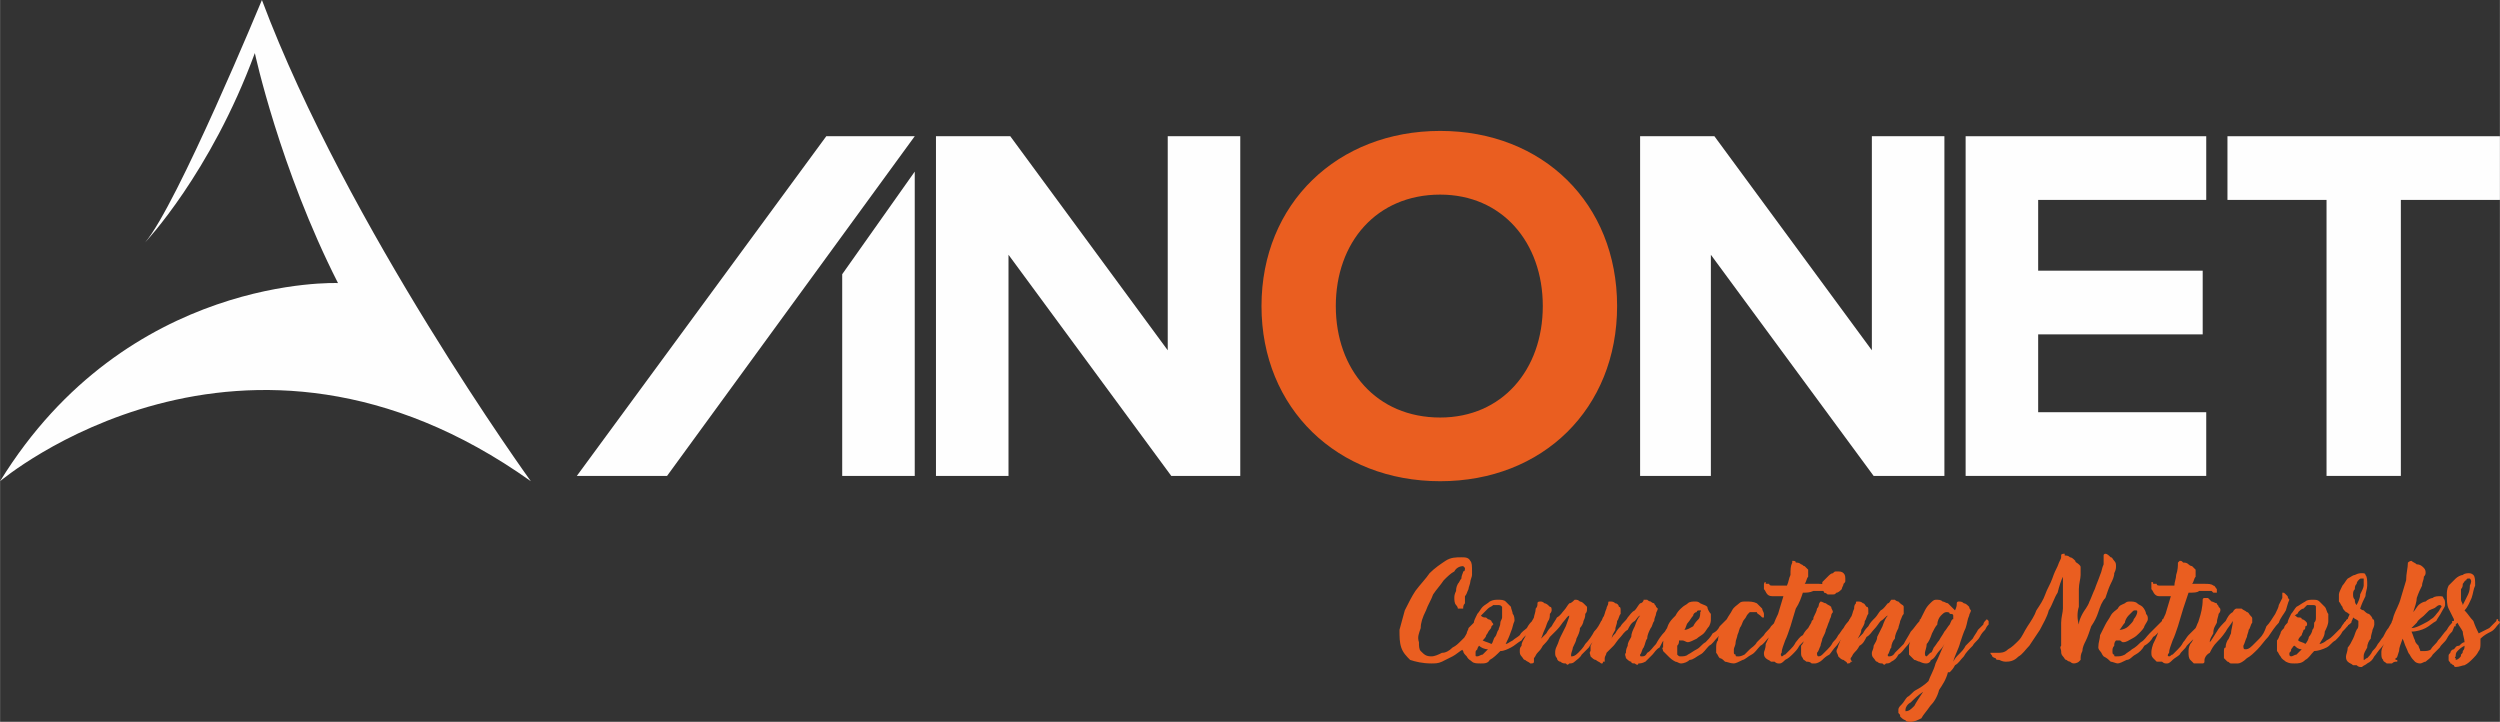
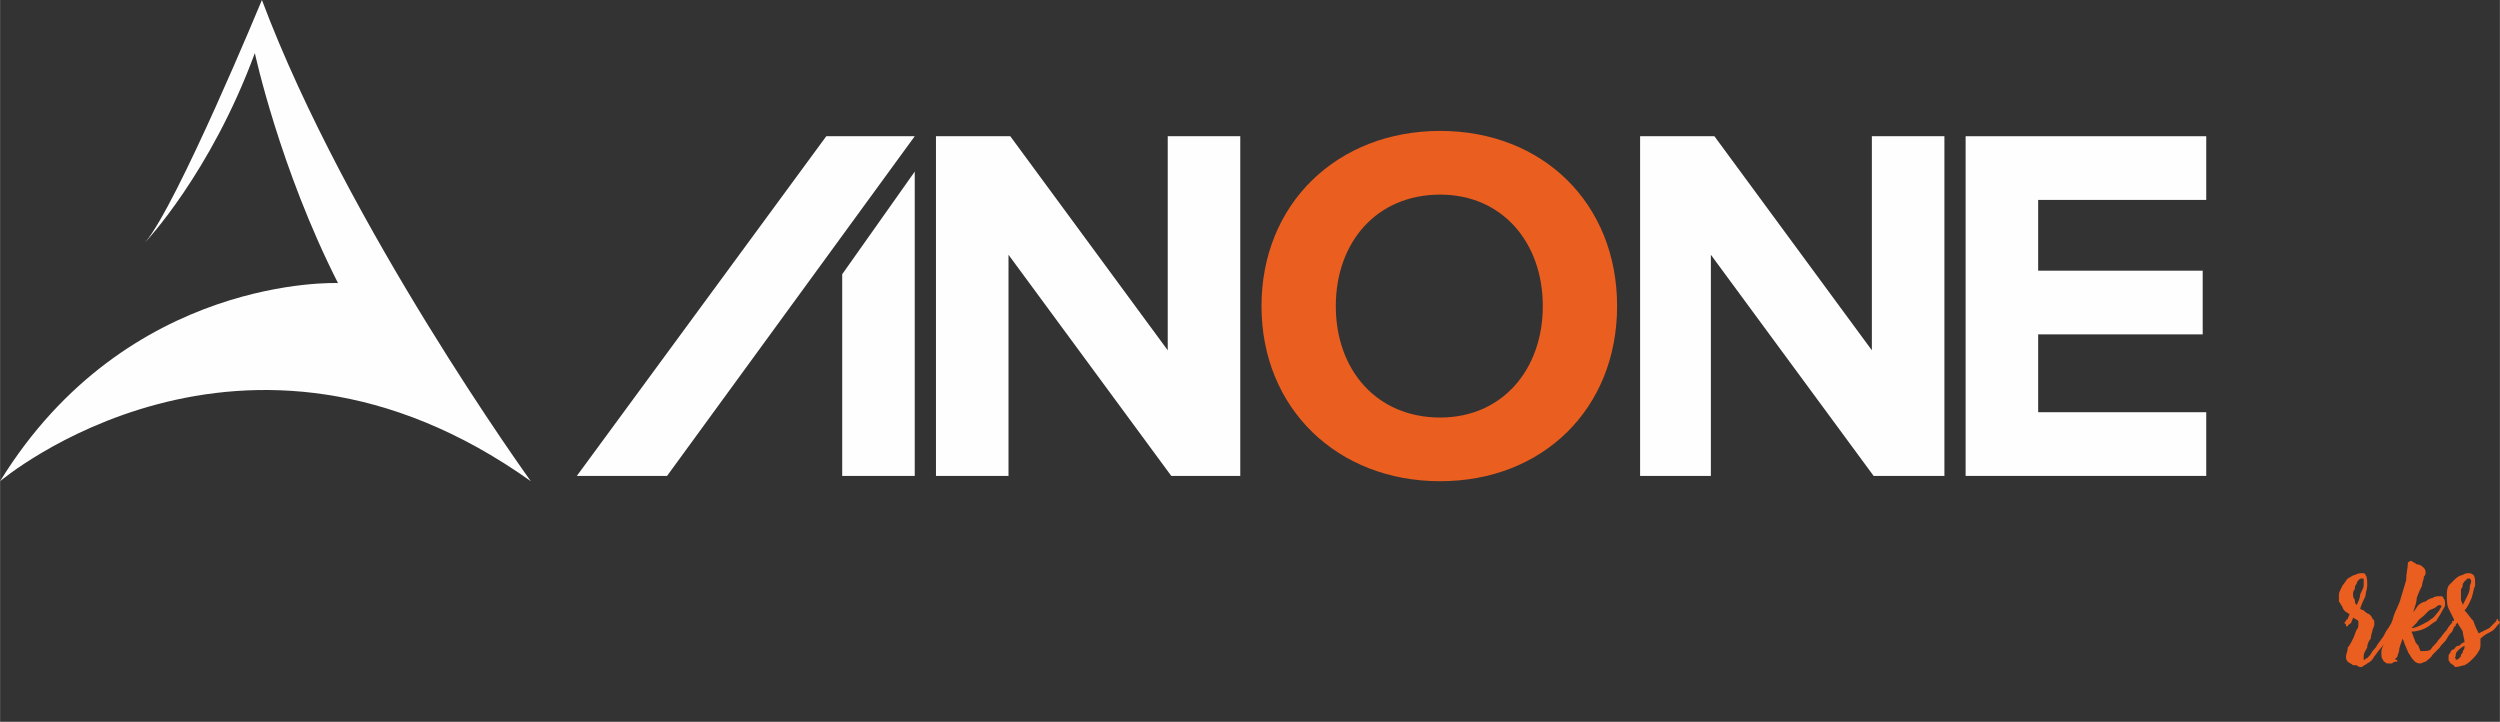
<svg xmlns="http://www.w3.org/2000/svg" xml:space="preserve" width="42.334mm" height="12.223mm" version="1.1" style="shape-rendering:geometricPrecision; text-rendering:geometricPrecision; image-rendering:optimizeQuality; fill-rule:evenodd; clip-rule:evenodd" viewBox="0 0 1413 408">
  <rect x="0" y="0" width="1413" height="408" fill="#333333" stroke="none" />
  <defs>
    <style type="text/css">
   
    .fil0 {fill:#FEFEFE}
    .fil1 {fill:#FEFEFE;fill-rule:nonzero}
    .fil2 {fill:#EA5E20;fill-rule:nonzero}
   
  </style>
  </defs>
  <g id="Layer_x0020_1">
    <g id="_2427866348128">
      <g>
        <path class="fil0" d="M0 272c0,0 137,-116 300,0 0,0 -104,-144 -152,-272 0,0 -48,116 -66,137 0,0 37,-39 62,-107 0,0 14,65 47,130 0,0 -119,-5 -191,112z" />
        <g>
          <polygon class="fil1" points="701,269 701,77 660,77 660,198 571,77 529,77 529,269 570,269 570,144 662,269 " />
          <path class="fil2" d="M814 272c58,0 100,-41 100,-99 0,-58 -42,-99 -100,-99 -58,0 -101,41 -101,99 0,58 43,99 101,99zm0 -36c-36,0 -59,-27 -59,-63 0,-36 23,-63 59,-63 35,0 58,27 58,63 0,36 -23,63 -58,63z" />
          <polygon class="fil1" points="1099,269 1099,77 1058,77 1058,198 969,77 927,77 927,269 967,269 967,144 1059,269 " />
          <polygon class="fil1" points="1247,269 1247,233 1152,233 1152,189 1245,189 1245,153 1152,153 1152,113 1247,113 1247,77 1111,77 1111,269 " />
-           <polygon class="fil1" points="1357,269 1357,113 1413,113 1413,77 1259,77 1259,113 1315,113 1315,269 " />
          <polygon class="fil1" points="517,269 517,97 476,155 476,269 " />
          <polygon class="fil1" points="377,269 517,77 467,77 326,269 " />
        </g>
      </g>
      <g>
-         <path class="fil2" d="M832 323c0,1 0,1 0,2 0,1 -1,3 -1,4 0,1 -1,3 -1,4 -1,2 -1,3 -2,4 0,2 0,3 0,4 -1,1 -1,2 -1,3 0,0 0,0 -1,0 0,0 -1,0 -2,0 0,-1 -1,-2 -1,-2 -1,-1 -1,-3 -1,-4 0,-1 0,-2 1,-4 0,-1 0,-2 1,-4 1,-1 1,-2 2,-3 0,-2 1,-3 1,-4 1,0 1,-1 1,-2 0,0 -1,-1 -1,-1 -2,0 -4,1 -5,3 -2,1 -4,3 -6,5 -2,3 -4,5 -6,8 -1,3 -3,6 -4,9 -2,4 -3,7 -3,10 -1,3 -2,5 -1,8 0,2 0,4 1,5 2,2 3,3 6,3 2,0 4,-1 6,-2 2,0 4,-1 6,-3 2,-1 3,-2 5,-4 1,-1 3,-3 4,-4 1,-1 2,-3 2,-4 1,-1 1,-2 1,-2 0,0 0,-1 1,-1 0,0 0,1 0,1 1,0 1,1 1,1 0,0 1,1 1,1 -1,1 -1,2 -2,4 0,1 -1,3 -3,4 -1,2 -2,3 -4,5 -2,1 -4,3 -6,4 -2,1 -4,2 -6,3 -2,1 -4,1 -6,1 -5,0 -9,-1 -12,-2 -2,-2 -4,-4 -5,-7 -1,-3 -1,-6 -1,-10 1,-4 2,-7 3,-11 2,-4 4,-8 6,-11 3,-4 6,-7 8,-10 3,-3 6,-5 9,-7 3,-2 6,-2 9,-2 2,0 4,0 5,2 1,1 1,3 1,6zm34 28c0,-1 1,-1 1,-1 0,0 0,0 0,1 0,0 0,1 0,1 0,1 0,1 0,1 -1,1 -2,2 -3,4 -1,2 -3,3 -4,5 -2,1 -4,3 -6,4 -2,1 -4,2 -6,2 -2,2 -4,4 -6,5 -1,2 -3,2 -5,2 -2,0 -4,0 -5,-1 -1,-1 -2,-1 -3,-3 -1,-1 -2,-2 -2,-3 -1,-1 -1,-3 -1,-4 0,-1 1,-1 1,-2 0,-1 1,-2 2,-4 0,-1 1,-2 1,-3 1,-1 2,-2 3,-3 0,-1 1,-3 2,-5 1,-1 2,-3 3,-4 1,-1 3,-2 4,-3 2,-1 3,-1 5,-1 1,0 3,0 4,1 1,1 2,2 3,3 0,1 1,3 1,4 1,1 1,3 1,4 -1,2 -1,4 -2,6 -1,3 -2,5 -3,7 1,0 2,-1 4,-2 1,-1 3,-2 4,-3 1,-2 3,-3 4,-4 1,-2 2,-3 3,-4zm-20 -9c0,0 -1,0 -2,0 -1,1 -2,1 -3,2 0,0 -1,1 -2,2 -1,1 -1,1 -2,2 0,0 1,1 2,1 1,0 1,0 2,1 1,0 2,1 2,1 0,1 1,1 1,2 0,0 -1,1 -1,1 0,1 -1,2 -1,2 -1,1 -1,2 -2,3 0,1 -1,2 -2,3 2,1 3,1 5,2 1,-1 1,-3 2,-4 1,-1 1,-3 2,-4 0,-1 1,-2 1,-4 0,-1 1,-2 1,-3 0,-2 0,-4 0,-6 -1,-1 -1,-1 -3,-1zm-11 29c1,0 2,-1 3,-1 1,-1 2,-2 3,-3 -2,0 -4,-1 -5,-2 0,0 -1,1 -1,2 -1,1 -1,1 -1,2 0,1 0,1 0,1 0,1 0,1 1,1zm70 -20c1,-1 1,-1 1,-1 0,1 1,1 1,1 0,1 0,1 0,2 0,0 0,0 0,1 -1,0 -1,1 -2,3 -1,1 -2,2 -3,4 -1,1 -3,3 -4,5 -1,1 -3,3 -4,4 -1,2 -3,3 -4,4 -1,1 -2,1 -3,1 -1,1 -1,1 -2,0 -1,0 -2,0 -3,-1 -1,0 -2,-1 -2,-2 -1,-1 -1,-2 -1,-3 0,-1 0,-2 1,-4 1,-2 1,-3 2,-5 1,-2 2,-4 3,-6 1,-3 2,-5 2,-6 -1,0 -2,2 -3,3 -1,1 -2,3 -4,5 -1,1 -3,3 -4,4 -1,2 -3,4 -4,5 -1,2 -2,3 -3,4 -1,1 -1,2 -2,3 0,1 0,1 0,2 0,0 0,0 0,0 0,1 -1,1 -2,1 -1,-1 -2,-1 -3,-2 -1,0 -1,-1 -2,-2 -1,-1 -1,-2 -1,-3 0,-1 0,-2 1,-3 0,-2 1,-3 2,-5 1,-2 1,-3 2,-5 1,-2 2,-4 3,-6 0,-1 1,-3 1,-5 1,-1 1,-2 1,-3 0,-1 1,-1 2,-1 0,0 1,0 2,1 1,0 2,1 3,2 1,0 1,1 1,2 0,0 0,1 -1,2 0,1 0,3 -1,4 -1,2 -1,3 -2,5 -1,2 -1,3 -2,5 1,-1 2,-2 3,-3 1,-2 2,-3 3,-4 1,-2 2,-3 3,-5 2,-1 3,-3 4,-4 1,-1 2,-3 3,-4 1,0 2,-1 3,-2 0,0 0,0 0,0 1,0 1,0 1,0 0,0 0,0 0,0 1,0 2,1 2,1 1,0 2,1 2,1 1,1 1,1 2,2 0,0 0,1 0,1 0,1 0,2 -1,3 0,1 0,2 -1,4 0,1 -1,3 -2,4 0,2 -1,4 -2,6 0,1 -1,3 -2,5 0,1 -1,3 -1,4 0,1 0,1 0,1 1,0 2,0 4,-2 1,-1 3,-3 4,-5 2,-2 4,-5 5,-7 2,-2 3,-4 4,-6zm40 0c0,-1 1,-1 1,-1 0,1 0,1 0,1 0,1 0,1 0,2 0,0 0,0 0,1 0,0 -1,1 -2,3 -1,1 -2,2 -3,4 -1,1 -2,3 -3,5 -2,1 -3,3 -4,4 -2,2 -3,3 -4,4 -2,1 -3,1 -4,1 0,1 -1,1 -2,0 -1,0 -2,0 -2,-1 -1,0 -2,-1 -3,-2 0,-1 -1,-2 0,-3 0,-1 0,-2 1,-4 0,-2 1,-3 2,-5 0,-2 1,-4 2,-6 1,-3 2,-5 3,-6 -1,0 -2,2 -3,3 -2,1 -3,3 -4,5 -2,1 -3,3 -4,4 -2,2 -3,4 -4,5 -2,2 -3,3 -4,4 0,1 -1,2 -1,3 0,1 0,1 0,2 0,0 0,0 -1,0 0,1 0,1 -1,1 -1,-1 -2,-1 -3,-2 -1,0 -2,-1 -3,-2 0,-1 -1,-2 0,-3 0,-1 0,-2 0,-3 1,-2 2,-3 2,-5 1,-2 2,-3 3,-5 1,-2 1,-4 2,-6 1,-1 1,-3 2,-5 0,-1 1,-2 1,-3 0,-1 0,-1 1,-1 1,0 2,0 3,1 1,0 2,1 2,2 1,0 1,1 1,2 0,0 0,1 0,2 -1,1 -1,3 -2,4 0,2 -1,3 -1,5 -1,2 -2,3 -2,5 0,-1 1,-2 2,-3 1,-2 2,-3 3,-4 1,-2 3,-3 4,-5 1,-1 2,-3 4,-4 1,-1 2,-3 3,-4 1,0 2,-1 2,-2 0,0 1,0 1,0 0,0 0,0 0,0 1,0 1,0 1,0 0,0 1,1 2,1 0,0 1,1 2,1 0,1 1,1 1,2 0,0 1,1 1,1 0,1 -1,2 -1,3 0,1 -1,2 -1,4 -1,1 -1,3 -2,4 -1,2 -2,4 -2,6 -1,1 -1,3 -2,5 -1,1 -1,3 -2,4 0,1 0,1 1,1 1,0 2,0 3,-2 2,-1 3,-3 5,-5 1,-2 3,-5 5,-7 1,-2 3,-4 4,-6zm30 0c1,-1 1,-1 1,-1 0,0 0,0 1,1 0,0 0,0 0,1 0,0 0,0 0,1 -1,0 -2,1 -3,3 -1,1 -2,3 -3,4 -2,2 -3,4 -5,5 -2,2 -3,4 -5,5 -2,1 -4,3 -6,3 -1,1 -3,2 -5,2 -1,0 -2,-1 -3,-1 -2,-1 -3,-2 -4,-3 -1,-1 -2,-2 -3,-3 0,-1 -1,-2 0,-2 0,-3 0,-5 1,-7 1,-2 1,-4 2,-6 1,-2 2,-3 4,-5 1,-2 2,-3 3,-4 2,-2 3,-2 4,-3 1,-1 3,-1 4,-1 1,0 2,0 3,1 2,1 3,1 4,2 0,1 1,3 2,4 0,1 0,2 0,3 0,1 0,2 -1,4 -1,1 -2,3 -3,4 -1,1 -3,2 -4,3 -2,1 -4,2 -5,2 -1,0 -2,-1 -3,-1 0,0 -1,0 -2,0 0,1 0,2 -1,3 0,1 0,2 0,3 0,1 0,2 0,2 1,1 1,1 2,1 1,0 3,0 4,-1 2,-1 3,-2 5,-3 2,-1 3,-3 5,-4 1,-1 3,-3 4,-5 2,-1 3,-2 4,-4 1,-1 2,-2 3,-3zm-14 -6c-1,0 -2,0 -2,1 -1,0 -2,1 -2,2 -1,1 -2,3 -3,4 -1,1 -1,3 -2,4 2,0 3,-1 5,-2 1,-2 2,-3 3,-4 1,-1 1,-3 1,-4 1,-1 0,-1 0,-1zm36 4c-1,0 -1,0 -1,0 0,0 -1,-1 -1,-1 -1,-1 -2,-1 -2,-2 -1,0 -2,0 -4,0 0,0 0,0 -1,1 -1,1 -1,2 -2,3 -1,1 -1,2 -2,4 -1,1 -1,3 -2,5 0,1 -1,3 -1,4 0,2 -1,3 -1,4 0,1 0,2 0,2 0,1 1,1 1,1 0,1 0,1 1,1 0,0 0,0 1,0 0,0 1,0 3,-1 1,-1 2,-2 3,-3 1,-1 3,-2 4,-4 1,-1 3,-3 4,-4 1,-2 3,-3 4,-5 1,-1 2,-2 3,-3 0,-1 0,-1 1,-1 0,0 0,1 0,1 0,0 0,1 0,1 0,0 0,1 0,1 0,1 -1,2 -2,3 -1,1 -2,3 -3,4 -2,2 -3,4 -5,5 -2,2 -3,4 -5,5 -2,1 -4,3 -5,3 -2,1 -4,2 -5,2 -2,0 -4,-1 -5,-1 -1,-1 -2,-2 -3,-2 -1,-1 -1,-2 -2,-3 0,-1 0,-2 0,-3 0,-1 0,-3 1,-4 0,-2 1,-4 2,-6 0,-2 1,-4 3,-6 1,-2 2,-3 3,-5 1,-2 3,-3 4,-4 1,-1 2,-1 4,-1 2,0 4,0 6,1 1,1 2,2 3,3 0,1 1,2 1,3 0,1 0,2 0,2zm31 -19c1,0 3,0 4,1 1,0 2,1 2,2 0,0 1,1 0,2 0,0 0,0 0,0 -1,0 -1,0 -1,0 0,0 0,0 -1,0 0,0 0,-1 -1,-1 -1,0 -2,0 -3,0 0,0 -2,0 -3,0 -2,1 -4,1 -6,1 -1,3 -2,6 -4,9 -1,3 -2,7 -3,10 -1,3 -2,6 -3,8 -1,3 -2,5 -2,7 -1,1 0,2 0,2 1,0 1,-1 2,-1 1,-1 2,-2 3,-3 1,-1 2,-2 3,-4 1,-1 2,-3 4,-4 1,-2 2,-3 3,-4 1,-2 2,-3 2,-4 1,-1 1,-1 1,-1 1,0 1,1 1,1 0,0 0,1 0,1 0,1 0,1 0,1 -1,1 -1,2 -2,3 -1,2 -2,3 -3,5 -1,1 -3,3 -4,4 -1,2 -2,3 -4,5 -1,1 -2,2 -4,3 -1,1 -2,2 -3,2 0,0 0,0 0,0 0,0 -1,0 -1,0 0,0 -1,0 -2,-1 -1,0 -1,0 -2,0 -1,-1 -2,-1 -3,-2 -1,-1 -1,-2 -1,-3 0,-1 1,-2 1,-5 1,-2 2,-4 3,-7 1,-3 2,-6 4,-10 1,-3 2,-7 3,-10 -1,0 -2,0 -3,0 -1,0 -2,0 -2,0 -2,0 -3,0 -4,-1 -1,-1 -1,-2 -2,-3 0,-1 0,-2 0,-2 0,-1 0,-2 1,-2 0,0 0,0 0,1 1,0 1,0 2,0 0,1 1,1 2,1 1,0 2,0 3,0 1,0 2,0 3,0 1,0 1,0 2,0 1,-2 1,-4 2,-6 0,-3 0,-5 1,-7 0,0 0,-1 0,-1 1,0 2,0 2,1 1,0 2,0 3,1 1,0 1,1 2,1 1,1 1,1 2,2 0,1 0,1 0,2 0,0 0,1 0,2 -1,1 -1,3 -2,4 1,0 3,0 4,0 1,0 2,0 4,0zm17 21c0,-1 1,-1 1,-1 0,0 0,1 0,1 0,1 0,1 0,1 0,1 0,1 0,1 0,1 -1,2 -2,3 -1,2 -2,3 -3,5 -1,1 -2,3 -3,4 -2,2 -3,4 -4,5 -2,1 -3,2 -4,3 -1,1 -3,2 -4,2l0 0c0,0 -1,0 -2,0 -1,-1 -2,-1 -3,-1 -1,-1 -2,-1 -2,-2 -1,-1 -1,-2 -1,-3 0,-1 0,-2 0,-4 1,-1 2,-3 2,-5 1,-2 2,-4 3,-6 1,-2 2,-3 2,-5 1,-2 2,-4 2,-5 1,-1 1,-2 1,-2 0,-1 1,-2 1,-2 1,0 2,1 3,1 1,1 2,1 3,2 0,1 1,2 1,3 0,0 -1,1 -1,2 0,1 -1,2 -1,3 -1,2 -1,3 -2,5 0,1 -1,3 -2,5 0,1 -1,3 -1,4 -1,2 -1,3 -2,4 0,1 0,2 1,2 0,0 1,0 2,-1 1,-1 2,-2 3,-3 1,-1 2,-2 3,-4 1,-1 2,-2 3,-4 1,-1 2,-3 3,-4 1,-2 2,-3 3,-4zm-9 -15c-1,0 -2,0 -3,0 0,0 -1,-1 -2,-1 0,-1 -1,-1 -1,-2 0,0 -1,-1 -1,-1 1,-1 1,-2 1,-3 1,-1 2,-2 3,-3 1,-1 2,-2 3,-2 1,-1 1,-1 2,-1 2,0 3,0 4,1 1,1 1,2 1,4 0,1 0,1 -1,2 0,1 -1,2 -1,3 -1,1 -2,2 -3,2 -1,1 -1,1 -2,1z" />
-         <path class="fil2" d="M1085 351c0,-1 0,-1 1,-1 0,1 0,1 0,1 0,1 0,1 0,2 0,0 0,0 0,1 0,0 -1,1 -2,3 -1,1 -2,2 -3,4 -1,1 -2,3 -4,5 -1,1 -2,3 -4,4 -1,2 -2,3 -4,4 -1,1 -2,1 -3,1 -1,1 -1,1 -2,0 -1,0 -2,0 -3,-1 -1,0 -1,-1 -2,-2 -1,-1 -1,-2 -1,-3 0,-1 1,-2 1,-4 1,-2 2,-3 2,-5 1,-2 2,-4 3,-6 1,-3 2,-5 3,-6 -1,0 -2,2 -4,3 -1,1 -2,3 -4,5 -1,1 -2,3 -4,4 -1,2 -2,4 -4,5 -1,2 -2,3 -3,4 -1,1 -1,2 -2,3 0,1 0,1 1,2 0,0 0,0 -1,0 0,1 -1,1 -2,1 0,-1 -1,-1 -2,-2 -1,0 -2,-1 -3,-2 0,-1 -1,-2 -1,-3 0,-1 1,-2 1,-3 1,-2 1,-3 2,-5 1,-2 2,-3 2,-5 1,-2 2,-4 3,-6 1,-1 1,-3 2,-5 0,-1 0,-2 1,-3 0,-1 0,-1 1,-1 1,0 2,0 3,1 1,0 1,1 2,2 1,0 1,1 1,2 0,0 0,1 0,2 -1,1 -1,3 -2,4 0,2 -1,3 -2,5 0,2 -1,3 -2,5 1,-1 2,-2 3,-3 1,-2 2,-3 3,-4 1,-2 2,-3 4,-5 1,-1 2,-3 3,-4 2,-1 3,-3 4,-4 1,0 1,-1 2,-2 0,0 0,0 1,0 0,0 0,0 0,0 0,0 1,0 1,0 0,0 1,1 2,1 0,0 1,1 1,1 1,1 2,1 2,2 0,0 0,1 0,1 0,1 0,2 0,3 -1,1 -1,2 -2,4 0,1 -1,3 -1,4 -1,2 -2,4 -2,6 -1,1 -2,3 -2,5 -1,1 -1,3 -2,4 0,1 0,1 1,1 0,0 2,0 3,-2 1,-1 3,-3 5,-5 1,-2 3,-5 4,-7 2,-2 3,-4 5,-6zm37 0c1,-1 1,-1 1,-1 0,0 1,1 1,1 0,1 0,1 0,2 0,0 0,0 0,0 -1,1 -1,1 -2,3 -1,1 -2,2 -3,4 -1,2 -3,3 -4,5 -2,2 -4,4 -5,6 -2,2 -3,4 -5,5 -1,2 -2,3 -3,4 0,0 0,0 0,0 -1,0 -1,0 -1,0 -1,4 -3,7 -5,10 -1,4 -3,7 -5,9 -2,3 -4,5 -5,7 -2,1 -4,2 -6,2 -1,0 -3,0 -3,-1 -1,0 -2,-1 -3,-2 0,-1 0,-1 -1,-2 0,-1 0,-2 0,-2 0,-1 1,-2 2,-3 1,-1 2,-3 3,-4 2,-1 3,-3 5,-4 2,-1 5,-3 7,-5 1,-3 3,-6 4,-10 2,-4 3,-7 5,-11 -1,2 -2,3 -3,4 -1,1 -2,3 -3,4 -1,1 -2,1 -2,2 -1,1 -2,1 -2,1 -1,0 -2,0 -4,-1 -1,0 -2,-1 -3,-1 -1,-1 -2,-2 -3,-3 0,-1 0,-2 0,-4 0,-1 0,-2 1,-4 0,-1 1,-3 2,-5 1,-2 1,-4 3,-6 1,-2 2,-4 3,-6 1,-2 2,-3 3,-4 1,-1 2,-2 3,-2 2,0 3,0 4,1 1,0 2,1 3,1 1,1 2,2 2,2 1,1 2,2 2,2 1,-2 1,-3 1,-4 0,-1 1,-1 1,-1 1,0 2,0 3,1 1,0 2,1 3,2 0,1 1,2 1,2 0,1 -1,2 -1,3 -1,2 -1,4 -2,7 -1,2 -2,5 -3,8 -1,4 -3,7 -4,11 1,-2 2,-3 3,-4 2,-2 3,-3 4,-5 1,-1 3,-3 4,-4 1,-2 2,-3 3,-5 1,-1 2,-2 3,-3 0,-1 1,-2 1,-2zm-33 20c0,0 1,-1 2,-2 1,0 1,-1 2,-3 1,-1 2,-3 3,-4 1,-2 2,-3 3,-5 1,-1 2,-3 3,-4 1,-2 1,-3 2,-3 0,-1 0,-1 0,-1 0,-1 0,-1 0,-1 0,-1 -1,-1 -2,-1 0,-1 -1,-1 -2,-1 -1,0 -2,1 -3,2 -1,1 -2,3 -2,5 -1,1 -2,3 -3,5 -1,3 -2,5 -3,6 0,2 -1,4 -1,5 0,1 0,2 1,2zm-12 31c2,0 3,-1 5,-3 1,-2 3,-5 5,-8 -3,2 -5,4 -7,6 -2,1 -3,3 -3,4 0,0 0,1 0,1 0,0 0,0 0,0zm119 -82c0,1 0,2 -1,4 0,2 -1,4 -2,6 -1,2 -2,5 -3,8 -2,2 -3,5 -4,8 -1,3 -2,5 -4,8 -1,3 -2,6 -3,8 -1,2 -2,4 -2,6 -1,2 -1,3 -1,5 0,0 0,0 -1,1 0,0 -1,1 -3,1 0,0 -1,0 -2,-1 0,0 -1,0 -2,-1 -1,0 -1,-1 -2,-2 -1,-1 -1,-2 -1,-3 0,-1 -1,-2 0,-3 0,-2 0,-4 0,-6 0,-2 0,-5 0,-7 0,-3 1,-6 1,-8 0,-3 0,-6 0,-9 0,-3 0,-6 0,-9 -1,2 -2,5 -3,9 -2,3 -3,7 -5,10 -1,4 -3,7 -5,11 -2,3 -4,6 -6,9 -2,2 -4,5 -6,6 -2,2 -4,3 -7,3 -1,0 -2,0 -4,-1 -1,0 -2,0 -2,-1 -1,0 -2,-1 -2,-1 0,-1 -1,-1 -1,-2 0,0 0,0 1,0 0,0 0,0 0,0 1,0 1,0 1,0 1,0 1,0 2,0 2,0 4,0 6,-2 2,-1 4,-3 6,-5 2,-2 3,-5 5,-8 2,-3 4,-6 5,-9 2,-3 4,-6 5,-9 1,-3 3,-6 4,-9 1,-3 2,-5 3,-7 1,-3 2,-4 2,-5l0 -1c0,-1 1,-1 2,-1 0,0 0,0 0,0 0,0 0,1 0,1 1,0 2,0 3,1 1,0 2,1 3,2 0,1 1,1 2,2 1,1 1,1 1,2 0,0 0,2 0,4 0,2 -1,5 -1,8 0,3 0,6 0,10 -1,3 -1,7 0,10 0,-2 1,-4 2,-6 1,-2 3,-4 4,-7 1,-2 2,-5 3,-7 1,-3 2,-5 3,-8 1,-2 1,-4 2,-6 0,-2 0,-3 0,-5 0,-1 1,-1 1,-1 1,0 2,1 3,2 1,0 1,1 2,2 1,1 1,2 1,3zm26 31c0,-1 0,-1 1,-1 0,0 0,0 0,1 0,0 0,0 0,1 0,0 0,0 0,1 0,0 -1,1 -2,3 -1,1 -2,3 -4,4 -1,2 -3,4 -5,5 -1,2 -3,4 -5,5 -2,1 -3,3 -5,3 -2,1 -4,2 -5,2 -1,0 -3,-1 -4,-1 -1,-1 -2,-2 -4,-3 -1,-1 -1,-2 -2,-3 -1,-1 -1,-2 -1,-2 0,-3 1,-5 1,-7 1,-2 2,-4 3,-6 1,-2 2,-3 3,-5 1,-2 3,-3 4,-4 1,-2 2,-2 4,-3 1,-1 2,-1 3,-1 1,0 3,0 4,1 1,1 2,1 3,2 1,1 2,3 2,4 1,1 1,2 1,3 0,1 -1,2 -2,4 0,1 -2,3 -3,4 -1,1 -2,2 -4,3 -2,1 -3,2 -5,2 -1,0 -1,-1 -2,-1 -1,0 -2,0 -2,0 -1,1 -1,2 -1,3 -1,1 -1,2 -1,3 0,1 0,2 1,2 0,1 0,1 1,1 2,0 3,0 5,-1 1,-1 3,-2 4,-3 2,-1 4,-3 5,-4 2,-1 3,-3 5,-5 1,-1 2,-2 4,-4 1,-1 2,-2 3,-3zm-15 -6c-1,0 -1,0 -2,1 0,0 -1,1 -2,2 -1,1 -2,3 -2,4 -1,1 -2,3 -3,4 2,0 4,-1 5,-2 2,-2 3,-3 3,-4 1,-1 2,-3 2,-4 0,-1 0,-1 -1,-1zm39 -15c2,0 4,0 5,1 1,0 1,1 2,2 0,0 0,1 0,2 0,0 0,0 0,0 -1,0 -1,0 -1,0 0,0 -1,0 -1,0 0,0 -1,-1 -1,-1 -1,0 -2,0 -3,0 -1,0 -2,0 -4,0 -1,1 -3,1 -6,1 -1,3 -2,6 -3,9 -1,3 -2,7 -3,10 -1,3 -2,6 -3,8 -1,3 -2,5 -2,7 -1,1 -1,2 0,2 1,0 1,-1 2,-1 1,-1 2,-2 3,-3 1,-1 2,-2 3,-4 1,-1 2,-3 3,-4 2,-2 3,-3 4,-4 1,-2 1,-3 2,-4 1,-1 1,-1 1,-1 0,0 1,1 1,1 0,0 0,1 0,1 0,1 0,1 0,1 -1,1 -1,2 -2,3 -1,2 -2,3 -3,5 -1,1 -3,3 -4,4 -1,2 -3,3 -4,5 -1,1 -3,2 -4,3 -1,1 -2,2 -3,2 0,0 0,0 -1,0 0,0 0,0 0,0 0,0 -1,0 -2,-1 -1,0 -2,0 -3,0 -1,-1 -1,-1 -2,-2 -1,-1 -1,-2 -1,-3 0,-1 0,-2 1,-5 1,-2 2,-4 3,-7 1,-3 2,-6 4,-10 1,-3 2,-7 3,-10 -1,0 -2,0 -3,0 -1,0 -2,0 -3,0 -1,0 -2,0 -3,-1 -1,-1 -1,-2 -2,-3 0,-1 0,-2 0,-2 0,-1 0,-2 0,-2 1,0 1,0 1,1 1,0 1,0 2,0 0,1 1,1 2,1 1,0 2,0 3,0 1,0 2,0 3,0 0,0 1,0 2,0 0,-2 1,-4 1,-6 1,-3 1,-5 1,-7 0,0 1,-1 1,-1 1,0 1,0 2,1 1,0 2,0 3,1 0,0 1,1 2,1 1,1 1,1 2,2 0,1 0,1 0,2 0,0 0,1 0,2 -1,1 -1,3 -2,4 1,0 2,0 4,0 1,0 2,0 3,0zm18 45c0,0 0,0 0,0 0,0 0,0 0,0l-1 0c0,0 -1,0 -2,0 -1,0 -1,-1 -2,-1 -1,-1 -1,-1 -2,-2 0,-1 0,-2 0,-3 0,-2 0,-3 1,-3 0,-1 0,-2 1,-4 1,-1 1,-2 2,-4 0,-2 1,-4 1,-7 -1,2 -3,4 -4,6 -2,3 -4,5 -5,6 -2,2 -3,4 -4,6 -2,1 -3,3 -3,4l0 0c0,0 0,1 0,1 0,0 0,0 0,0 0,0 0,0 0,0 0,1 -1,1 -1,1 0,0 -1,0 -2,0 -1,0 -2,0 -3,0 -1,-1 -1,-1 -2,-2 -1,-1 -1,-3 -1,-4 0,-2 0,-3 1,-5 1,-1 2,-3 3,-6 0,-2 1,-5 2,-8 1,-3 2,-7 2,-11 0,0 0,-1 1,-1 0,0 1,0 2,0 1,1 1,1 2,2 1,0 2,1 3,1 0,1 1,1 1,2 1,1 1,1 1,2 0,0 0,1 -1,2 0,1 -1,3 -1,5 -1,2 -2,3 -2,6 -1,2 -2,3 -2,5 1,-1 2,-3 4,-6 1,-2 3,-4 5,-6 1,-2 2,-4 4,-5 1,-2 2,-2 2,-2l0 0c1,0 2,0 3,0 1,1 2,1 3,2 1,0 1,1 2,2 1,1 1,1 1,2 0,0 0,1 0,2 -1,1 -1,3 -2,4 0,1 -1,3 -1,4 -1,2 -1,3 -2,5 0,1 0,2 1,2 1,0 2,0 4,-2 1,-1 3,-3 4,-4 2,-2 3,-4 4,-7 2,-2 3,-4 5,-7 1,-2 2,-4 2,-5 1,-2 2,-4 2,-4 0,-2 0,-2 0,-3 1,0 1,0 2,1 0,0 1,1 1,1 0,1 1,2 1,2 -1,2 -1,3 -2,6 -1,2 -3,4 -4,7 -2,2 -4,5 -6,8 -2,2 -4,5 -6,7 -2,2 -4,4 -6,5 -2,2 -4,3 -5,3 0,0 -1,0 -1,0l0 0zm62 -24c1,-1 1,-1 1,-1 0,0 0,0 1,1 0,0 0,1 0,1 0,1 0,1 -1,1 0,1 -1,2 -3,4 -1,2 -2,3 -4,5 -2,1 -3,3 -5,4 -2,1 -5,2 -7,2 -2,2 -3,4 -5,5 -2,2 -4,2 -6,2 -2,0 -3,0 -5,-1 -1,-1 -2,-1 -3,-3 -1,-1 -1,-2 -2,-3 0,-1 0,-3 0,-4 0,-1 0,-1 0,-2 1,-1 1,-2 2,-4 0,-1 1,-2 2,-3 0,-1 1,-2 2,-3 0,-1 1,-3 2,-5 1,-1 2,-3 3,-4 2,-1 3,-2 5,-3 1,-1 3,-1 4,-1 2,0 3,0 4,1 1,1 2,2 3,3 1,1 1,3 2,4 0,1 0,3 0,4 0,2 -1,4 -2,6 0,3 -2,5 -3,7 1,0 3,-1 4,-2 2,-1 3,-2 4,-3 2,-2 3,-3 4,-4 1,-2 2,-3 3,-4zm-19 -9c-1,0 -2,0 -3,0 -1,1 -1,1 -2,2 -1,0 -2,1 -3,2 0,1 -1,1 -2,2 1,0 1,1 2,1 1,0 2,0 2,1 1,0 2,1 2,1 1,1 1,1 1,2 0,0 0,1 -1,1 0,1 0,2 -1,2 0,1 -1,2 -1,3 -1,1 -2,2 -2,3 1,1 3,1 4,2 1,-1 2,-3 2,-4 1,-1 2,-3 2,-4 1,-1 1,-2 1,-4 1,-1 1,-2 1,-3 0,-2 0,-4 0,-6 0,-1 -1,-1 -2,-1zm-12 29c1,0 2,-1 3,-1 1,-1 2,-2 3,-3 -2,0 -3,-1 -4,-2 -1,0 -1,1 -2,2 0,1 0,1 -1,2 0,1 0,1 0,1 0,1 1,1 1,1z" />
        <path class="fil2" d="M1352 351c1,-1 1,-1 1,-1 1,0 1,1 1,1 0,1 0,1 0,2 0,0 0,0 0,0 -1,1 -1,2 -2,4 -1,1 -2,3 -3,4 -1,2 -2,4 -3,5 -2,2 -3,4 -4,5 -1,2 -2,3 -4,4 -1,1 -2,1 -3,2 0,0 0,0 0,0 0,0 0,0 -1,0 0,0 -1,0 -2,-1 0,0 -1,0 -2,0 -1,-1 -2,-1 -3,-2 -1,-1 -1,-2 -1,-3 0,-1 1,-3 1,-5 1,-1 2,-3 3,-5 1,-2 1,-3 2,-5 1,-1 1,-2 1,-3 0,-1 0,-2 0,-2 -1,-1 -2,-1 -3,-2 0,1 -1,2 -1,3 -1,1 -2,1 -2,2 0,0 0,0 -1,0 0,0 0,-1 0,-1 0,0 0,0 -1,-1 0,0 0,0 1,-1 0,0 0,-1 1,-1 0,-1 1,-2 1,-3 -1,0 -1,-1 -2,-1 -1,-1 -2,-2 -2,-3 -1,-1 -1,-2 -2,-3 0,-1 0,-2 0,-4 0,-1 1,-3 2,-5 1,-1 2,-3 3,-4 2,-1 3,-2 4,-2 2,-1 3,-1 4,-1 1,0 2,0 2,1 1,1 1,3 1,6 0,2 -1,4 -1,6 -1,2 -2,4 -3,7 0,0 1,1 2,1 1,1 2,2 3,2 1,1 2,2 2,3 1,0 1,1 1,3 0,0 0,1 -1,3 0,1 -1,3 -1,5 -1,1 -2,3 -2,5 -1,2 -2,3 -2,5 0,1 0,2 0,2 1,0 1,-1 2,-1 1,-1 2,-2 3,-4 1,-1 2,-2 3,-4 1,-1 2,-3 3,-4 1,-2 2,-4 3,-5 1,-2 2,-3 2,-4zm-22 -15c0,1 0,2 1,3 0,1 0,2 1,3 1,-2 2,-4 2,-6 1,-2 2,-4 2,-5 0,-2 0,-3 0,-4 -1,0 -1,0 -1,0 -1,0 -1,0 -2,1 0,0 -1,1 -1,2 -1,1 -1,2 -1,3 -1,1 -1,2 -1,3zm57 15c0,-1 0,-1 0,-1 1,0 1,1 1,1 0,1 0,1 0,1 0,1 0,1 0,1 -1,1 -1,2 -2,4 -1,1 -2,2 -3,4 -1,2 -3,3 -4,5 -1,1 -3,3 -4,4 -1,2 -3,3 -4,4 -1,0 -2,1 -3,1 -2,0 -3,-1 -3,-1 -1,-1 -2,-2 -3,-4 -1,-1 -1,-2 -2,-4 -1,-2 -1,-3 -2,-5 -1,3 -2,5 -2,7 -1,3 -1,4 -2,4 0,0 0,1 0,1 1,0 1,0 1,0 0,0 0,1 0,1 -1,0 -1,0 -1,0 0,0 -1,0 -2,1 -1,0 -2,0 -3,0 -1,-1 -2,-1 -2,-2 -1,-1 -1,-2 -1,-4 0,-1 0,-2 1,-4 1,-2 1,-5 3,-7 1,-3 2,-6 3,-10 1,-3 3,-6 4,-10 1,-3 2,-7 3,-10 0,-4 1,-7 1,-10 0,0 1,-1 2,-1 1,1 2,1 3,2 2,0 3,1 4,2 1,1 1,2 1,3 0,0 0,1 -1,2 0,2 -1,3 -1,5 -1,2 -2,4 -3,7 0,2 -1,5 -2,8 1,-1 2,-3 3,-4 1,-1 3,-2 4,-2 1,-1 3,-2 4,-2 1,-1 3,-1 4,-1 1,0 2,0 2,1 1,1 1,2 1,4 0,1 -1,2 -2,4 -1,2 -2,3 -3,5 -2,1 -4,3 -6,4 -2,1 -5,2 -8,2 1,2 1,3 2,5 0,1 1,2 2,3 0,1 1,2 1,3 1,0 2,0 2,0 1,0 3,0 4,-1 1,-2 3,-3 4,-5 2,-2 3,-4 5,-6 1,-2 2,-3 4,-5zm-7 -8c0,-1 -1,-1 -1,-1 -1,0 -2,1 -2,1 -1,1 -2,1 -4,2 -1,1 -2,2 -3,3 -1,1 -3,2 -4,4 -1,1 -2,2 -3,3 2,0 4,-1 6,-2 2,-1 4,-2 5,-3 2,-1 3,-3 4,-4 1,-1 1,-2 2,-3zm31 8c0,-1 0,-1 1,-1 0,0 0,0 0,1 0,0 1,0 1,1 0,0 -1,1 -1,1 -1,1 -2,3 -4,4 -2,1 -4,2 -6,4 0,1 0,2 0,3 0,1 0,3 -1,4 -1,2 -2,3 -3,4 -2,2 -3,3 -5,4 -1,0 -3,1 -5,1 0,0 -1,0 -1,-1 -1,0 -1,-1 -2,-1 0,-1 -1,-1 -1,-2 0,-1 0,-1 0,-2 0,-1 0,-1 1,-2 0,-1 1,-2 2,-2 1,-1 1,-2 3,-2 1,-1 2,-2 3,-2 0,-2 -1,-4 -1,-6 -1,-2 -2,-3 -3,-5 0,0 -1,1 -1,1 0,0 0,0 0,1 0,0 -1,0 -1,0 0,0 0,-1 -1,-1 0,0 0,0 0,-1 0,0 0,0 0,-1 0,0 0,0 1,0 0,-1 0,-1 0,-1 -1,-2 -2,-4 -3,-6 -1,-2 -1,-5 -1,-8 0,-1 0,-3 1,-5 1,-1 3,-3 4,-4 1,-1 3,-2 4,-2 1,-1 3,-1 3,-1 1,0 2,0 3,1 1,1 1,3 1,6 -1,2 -1,4 -2,7 -1,2 -2,5 -4,7 2,2 3,4 5,6 1,3 2,5 3,7 2,-1 4,-2 6,-3 1,-1 3,-3 4,-4zm-20 -15c0,1 0,2 0,3 0,1 1,2 1,3 1,-2 2,-4 3,-6 1,-2 1,-4 1,-5 1,-2 1,-3 0,-4 0,0 0,0 -1,0 0,0 -1,0 -1,1 -1,0 -1,1 -2,2 0,1 0,2 -1,3 0,1 0,2 0,3zm-3 37c1,0 2,-1 2,-1 1,-1 1,-1 1,-2 1,-1 1,-1 1,-2 1,-1 1,-2 1,-3 -2,1 -3,2 -4,3 -1,1 -1,2 -1,3 -1,1 0,1 0,1 0,0 0,1 0,1z" />
      </g>
    </g>
  </g>
</svg>